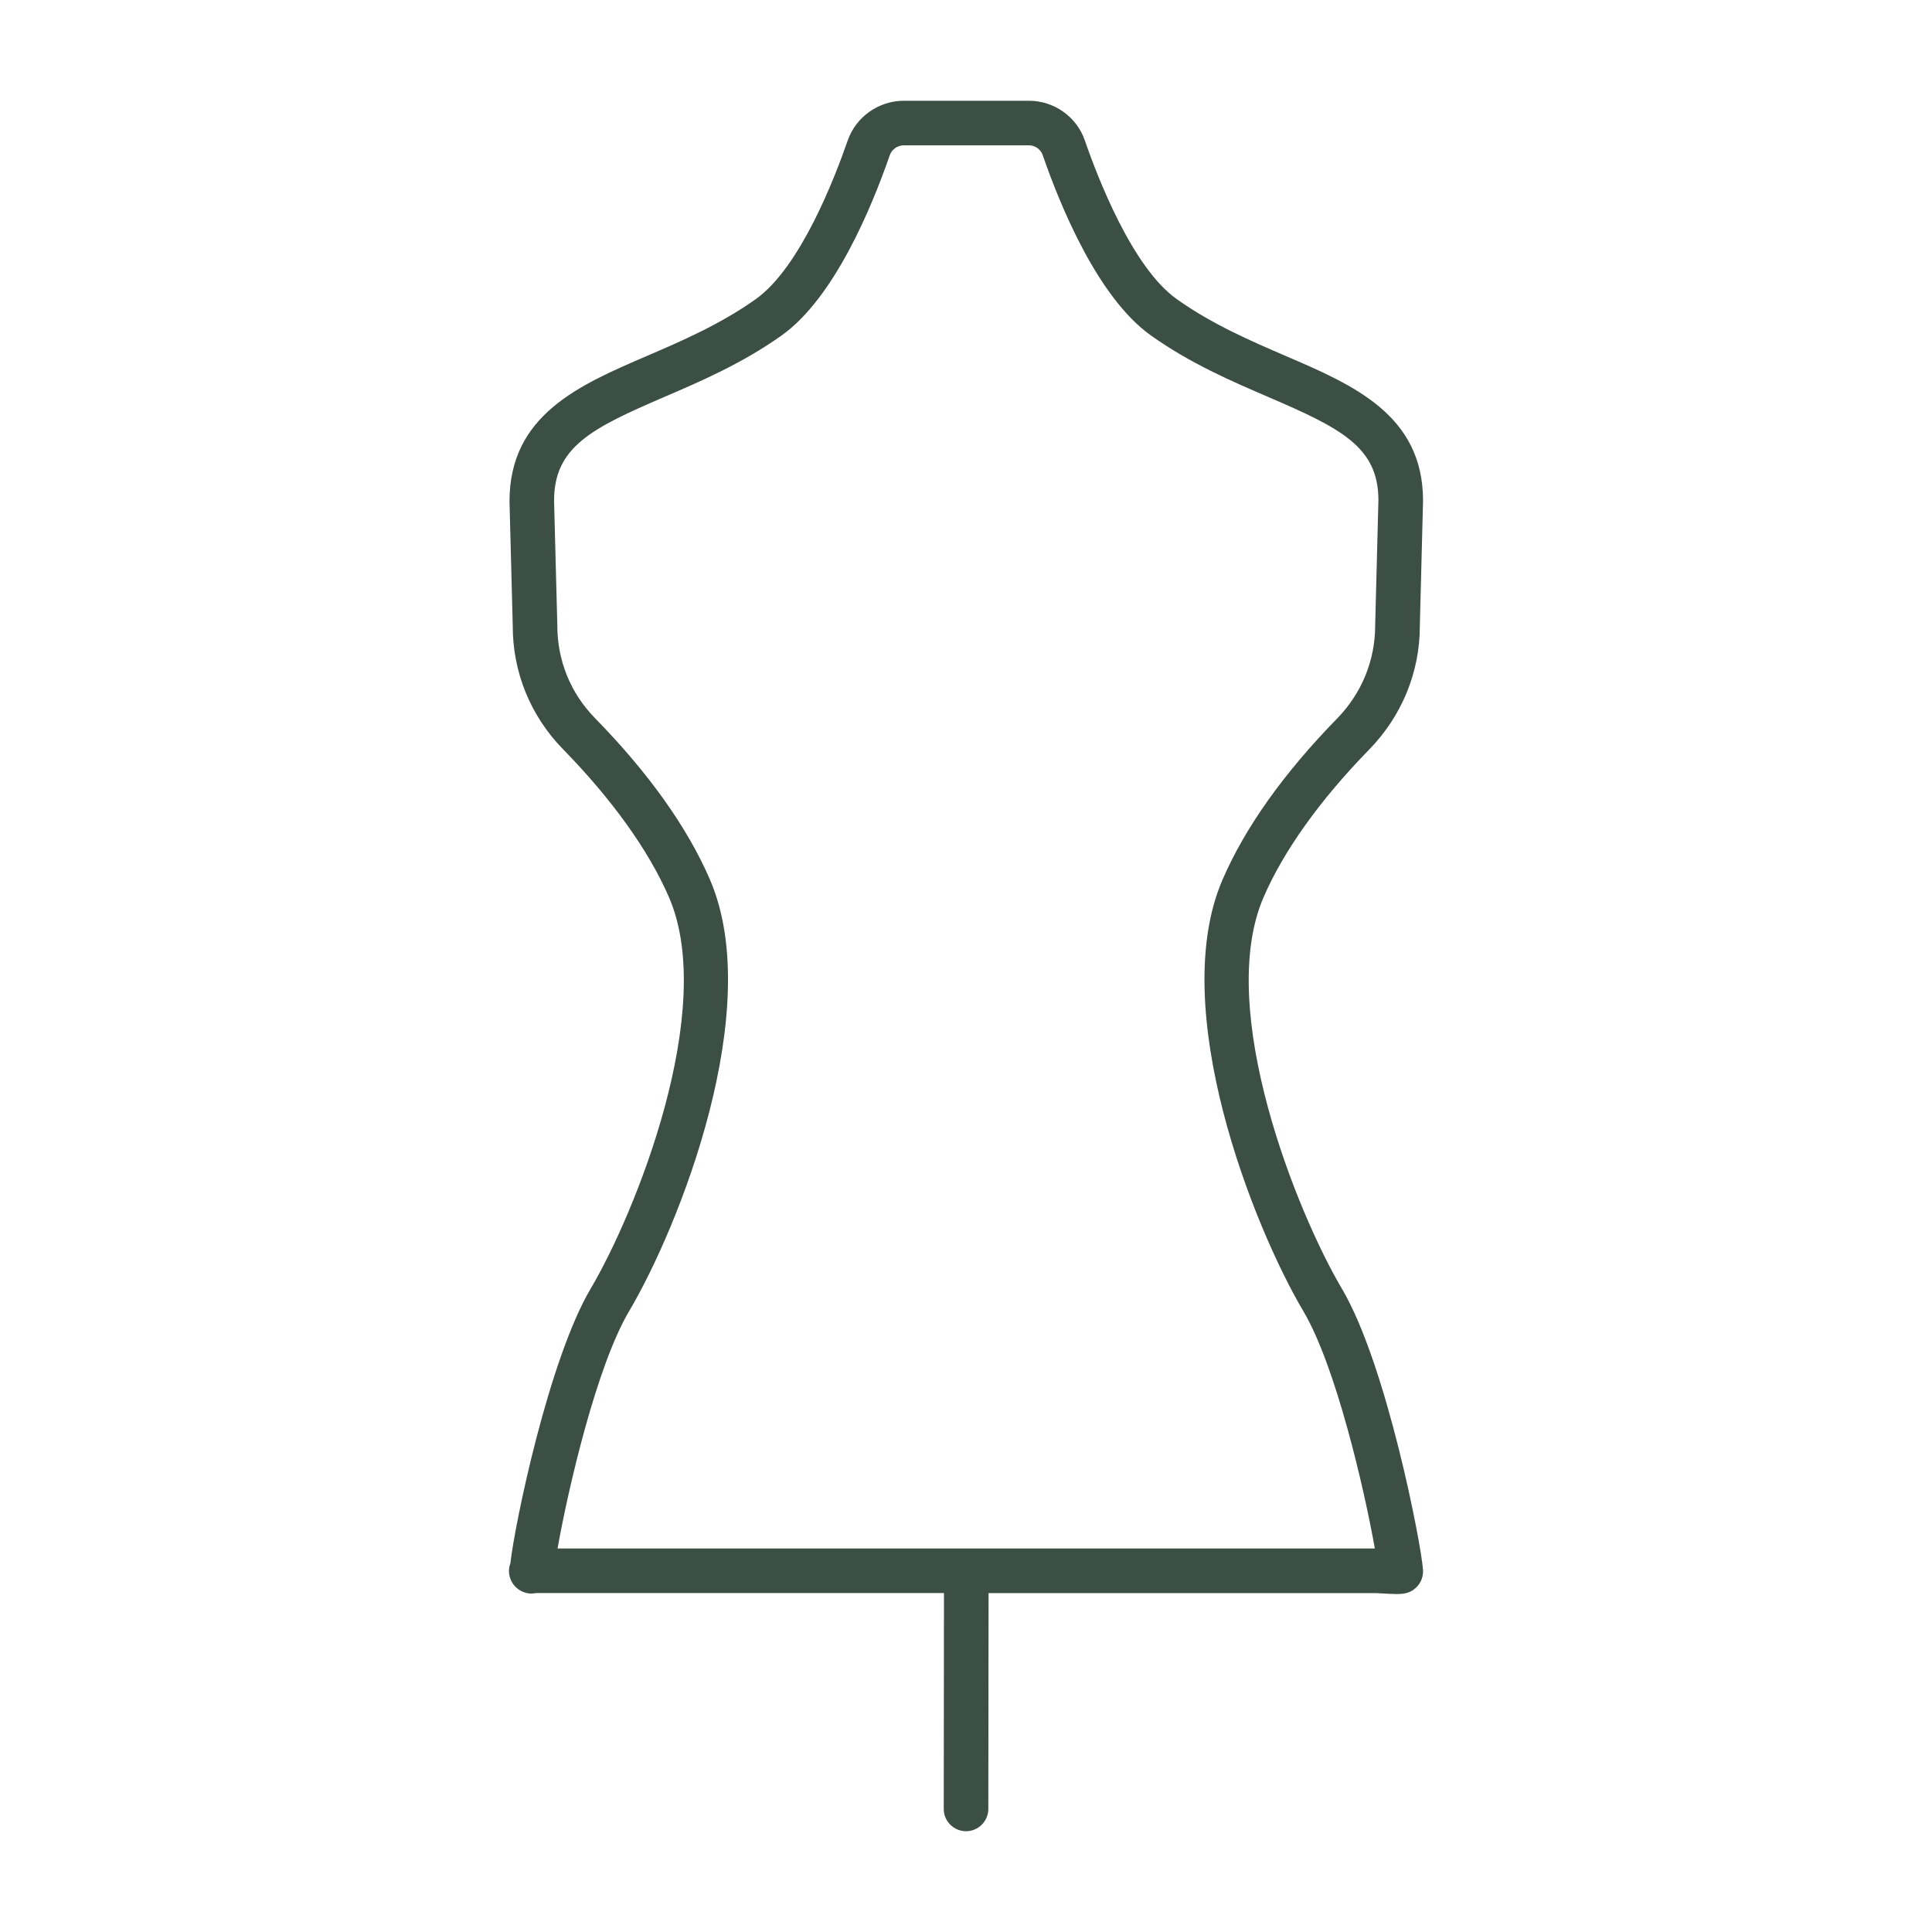
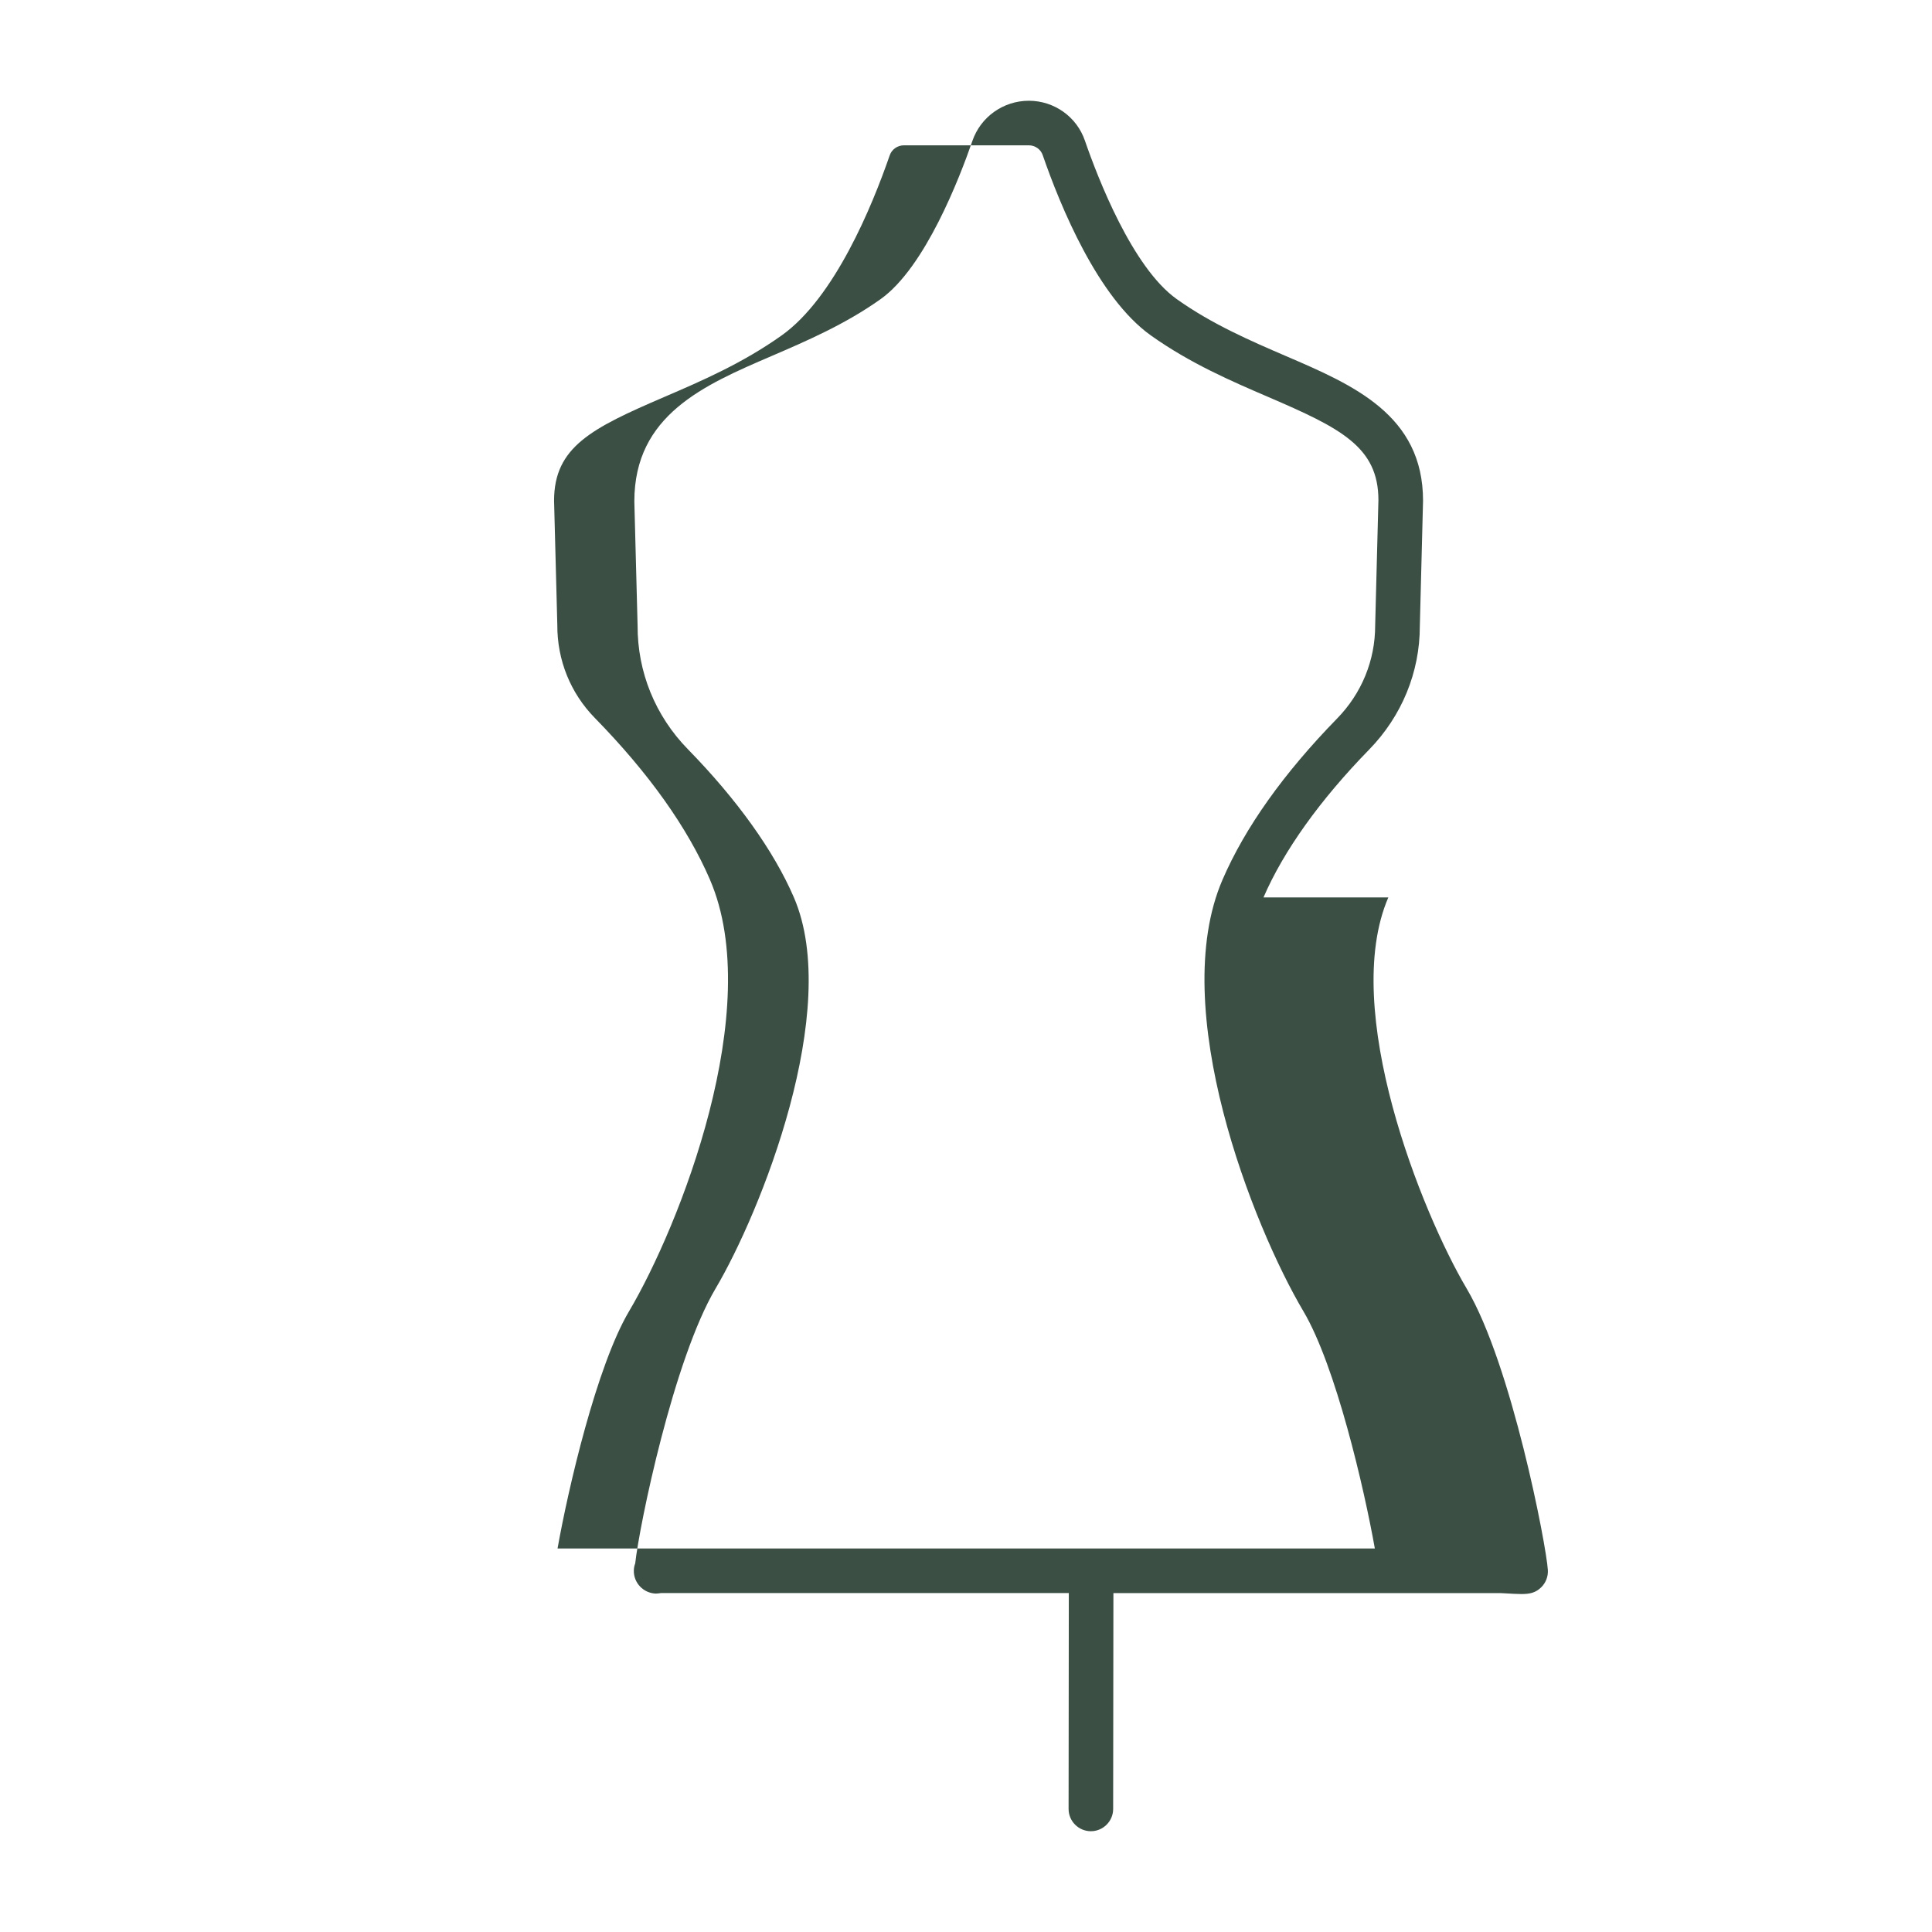
<svg xmlns="http://www.w3.org/2000/svg" id="Calque_5" viewBox="0 0 600 600">
  <defs>
    <style>.cls-1{fill:#3b4f45;stroke-width:0px;}</style>
  </defs>
-   <path class="cls-1" d="m392.39,278.7c6.22-14.42,17.56-30.29,32.81-45.91,10.14-10.4,15.74-24.03,15.74-38.31l1-38.97c0-26.63-21.63-35.93-42.65-44.96-10.72-4.62-22.88-9.85-33.84-17.66-13.8-9.81-24.55-37.7-28.53-49.24-2.54-7.39-9.54-12.36-17.4-12.36h-38.77c-7.91,0-14.94,4.99-17.52,12.43-3.98,11.51-14.7,39.35-28.51,49.17-10.97,7.82-23.14,13.06-33.95,17.71-20.92,9-42.54,18.3-42.54,45.1l1.01,38.57c-.06,14.41,5.49,28.05,15.61,38.4,15.29,15.64,26.68,31.56,32.93,46.03,15.02,34.79-10.42,97.99-24.33,121.48-13,21.96-23.65,73.36-24.95,85.35-.27.7-.42,1.46-.43,2.26-.06,3.79,2.97,6.97,6.82,7.11.44-.04,1.1-.05,1.6-.16h126.67l-.07,67.02c0,1.85.71,3.59,2.02,4.9,1.3,1.31,3.04,2.03,4.9,2.04,3.81,0,6.92-3.11,6.92-6.92l.08-67.03h120.27s.83.04.83.04c2.45.14,4.22.25,5.57.25,2.59,0,4.45-.35,6.25-2.15,1.39-1.4,2.12-3.33,2-5.32-.45-7.52-11.25-63.82-25.21-87.39-13.91-23.49-39.34-86.69-24.33-121.48Zm-171.89-5.49c-7.01-16.23-19.03-33.13-35.75-50.22-7.58-7.74-11.72-17.97-11.67-28.88l-1.01-38.61c0-16.72,11.72-22.54,34.18-32.2,11.38-4.89,24.28-10.44,36.5-19.13,16.42-11.69,28.07-40.06,33.56-55.93.64-1.86,2.42-3.11,4.43-3.11h38.77c1.95,0,3.68,1.22,4.31,3.03,5.49,15.89,17.14,44.29,33.59,56.01,12.23,8.7,25.12,14.24,36.49,19.13,22.46,9.66,34.18,15.48,34.18,32.03l-1.01,38.96c0,10.79-4.19,21.03-11.8,28.83-16.64,17.05-28.62,33.9-35.61,50.09-17.27,40.01,9.48,107.57,25.13,134.03,10.04,16.95,18.86,54.98,22.18,73.66h-253.82c3.3-18.61,12.15-56.69,22.2-73.66,15.66-26.45,42.41-94.01,25.14-134.03Z" />
+   <path class="cls-1" d="m392.39,278.7c6.22-14.42,17.56-30.29,32.81-45.91,10.14-10.4,15.74-24.03,15.74-38.31l1-38.97c0-26.63-21.63-35.93-42.65-44.96-10.72-4.62-22.88-9.85-33.84-17.66-13.8-9.81-24.55-37.7-28.53-49.24-2.54-7.39-9.54-12.36-17.4-12.36c-7.91,0-14.94,4.99-17.52,12.43-3.98,11.51-14.7,39.35-28.51,49.17-10.97,7.82-23.14,13.06-33.95,17.71-20.92,9-42.54,18.3-42.54,45.1l1.01,38.57c-.06,14.41,5.49,28.05,15.61,38.4,15.29,15.64,26.68,31.56,32.93,46.03,15.02,34.79-10.42,97.99-24.33,121.48-13,21.96-23.65,73.36-24.95,85.35-.27.7-.42,1.46-.43,2.26-.06,3.79,2.97,6.97,6.82,7.11.44-.04,1.1-.05,1.6-.16h126.67l-.07,67.02c0,1.85.71,3.59,2.02,4.9,1.3,1.31,3.04,2.03,4.9,2.04,3.81,0,6.92-3.11,6.92-6.92l.08-67.03h120.27s.83.04.83.04c2.45.14,4.22.25,5.57.25,2.59,0,4.45-.35,6.25-2.15,1.39-1.4,2.12-3.33,2-5.32-.45-7.52-11.25-63.82-25.21-87.39-13.91-23.49-39.34-86.69-24.33-121.48Zm-171.89-5.49c-7.01-16.23-19.03-33.13-35.75-50.22-7.58-7.74-11.72-17.97-11.67-28.88l-1.01-38.61c0-16.72,11.72-22.54,34.18-32.2,11.38-4.89,24.28-10.44,36.5-19.13,16.42-11.69,28.07-40.06,33.56-55.93.64-1.86,2.42-3.11,4.43-3.11h38.77c1.95,0,3.68,1.22,4.31,3.03,5.49,15.89,17.14,44.29,33.59,56.01,12.23,8.7,25.12,14.24,36.49,19.13,22.46,9.66,34.18,15.48,34.18,32.03l-1.01,38.96c0,10.79-4.19,21.03-11.8,28.83-16.64,17.05-28.62,33.9-35.61,50.09-17.27,40.01,9.48,107.57,25.13,134.03,10.04,16.95,18.86,54.98,22.18,73.66h-253.82c3.3-18.61,12.15-56.69,22.2-73.66,15.66-26.45,42.41-94.01,25.14-134.03Z" />
</svg>